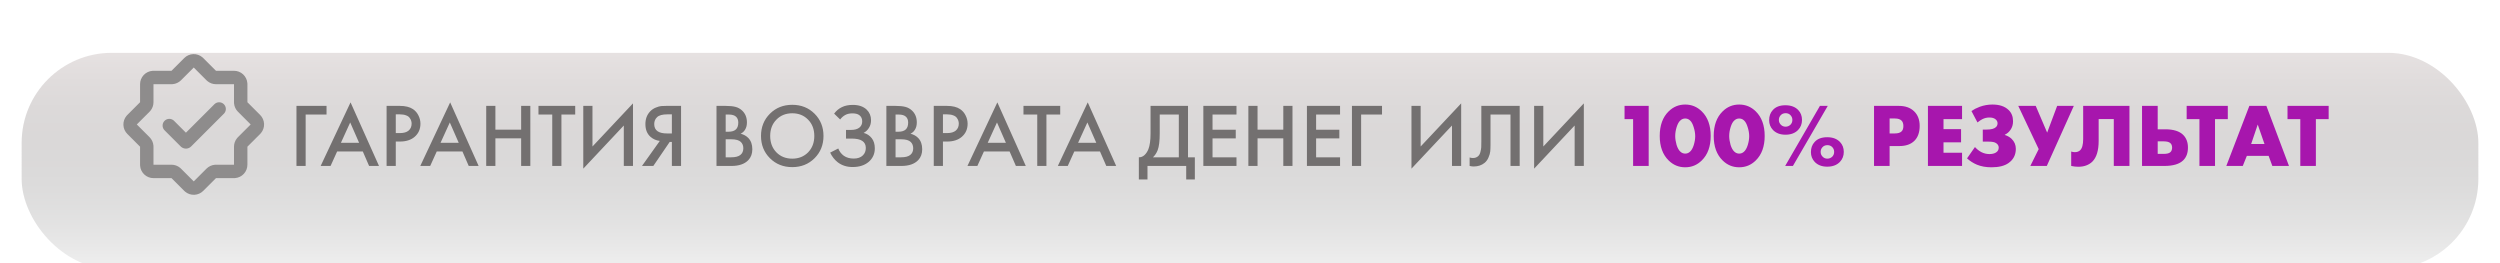
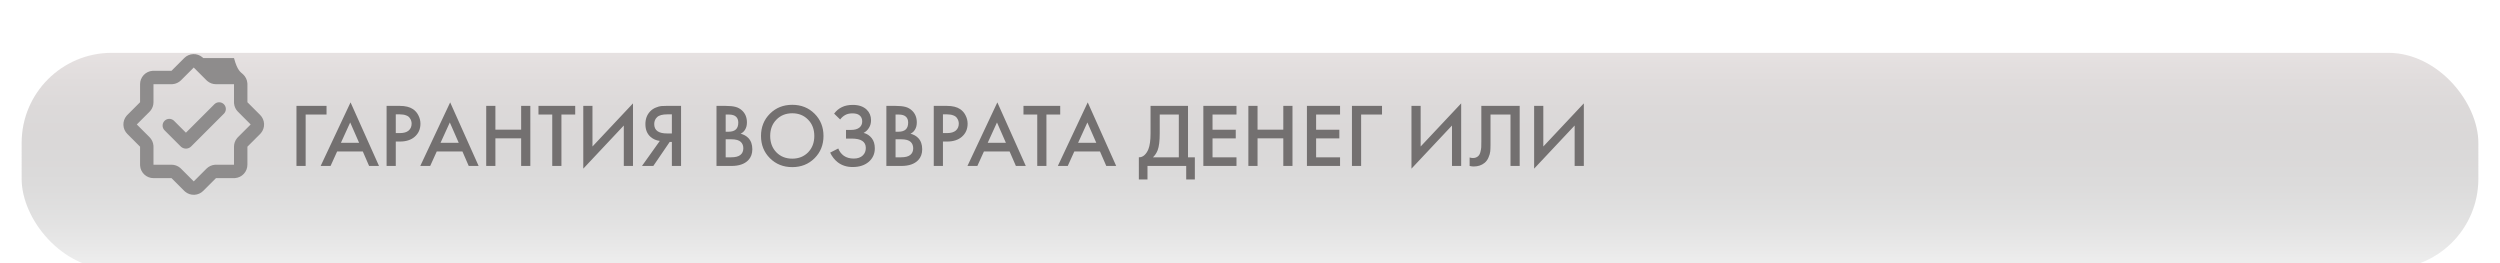
<svg xmlns="http://www.w3.org/2000/svg" width="693" height="73" viewBox="0 0 693 73" fill="none">
  <g filter="url(#filter0_bi_9441_1618)">
    <g filter="url(#filter1_di_9441_1618)">
      <rect x="6" y="3" width="681" height="59.9" rx="24.958" fill="url(#paint0_linear_9441_1618)" />
    </g>
  </g>
  <path d="M82.18 46V29.353H90.516V31.749H84.726V46H82.18ZM102.315 46L100.568 41.982H93.455L91.633 46H88.887L97.173 28.379L105.06 46H102.315ZM94.503 39.586H99.544L97.074 33.945L94.503 39.586ZM107.163 29.353H110.832C112.363 29.353 113.577 29.652 114.476 30.251C115.141 30.701 115.649 31.291 115.998 32.023C116.364 32.739 116.547 33.496 116.547 34.294C116.547 35.792 116.007 37.007 114.925 37.938C113.91 38.804 112.554 39.236 110.857 39.236H109.709V46H107.163V29.353ZM109.709 31.699V36.89H110.857C111.922 36.89 112.729 36.657 113.278 36.191C113.827 35.709 114.101 35.068 114.101 34.27C114.101 33.987 114.06 33.721 113.977 33.471C113.91 33.221 113.769 32.955 113.552 32.672C113.353 32.373 113.02 32.14 112.554 31.973C112.088 31.79 111.514 31.699 110.832 31.699H109.709ZM129.93 46L128.183 41.982H121.07L119.248 46H116.502L124.788 28.379L132.675 46H129.93ZM122.118 39.586H127.159L124.689 33.945L122.118 39.586ZM137.324 29.353V35.942H144.462V29.353H147.008V46H144.462V38.338H137.324V46H134.778V29.353H137.324ZM159.447 31.749H155.628V46H153.082V31.749H149.264V29.353H159.447V31.749ZM172.917 46V34.794L161.686 46.749V29.353H164.232V40.609L175.463 28.654V46H172.917ZM177.957 46L182.899 39.062C181.917 38.945 181.06 38.571 180.328 37.938C179.38 37.106 178.905 35.925 178.905 34.394C178.905 32.997 179.33 31.84 180.178 30.925C180.627 30.443 181.16 30.077 181.776 29.827C182.391 29.577 182.89 29.436 183.273 29.403C183.656 29.369 184.13 29.353 184.696 29.353H188.789V46H186.243V39.336H185.644L181.102 46H177.957ZM186.243 31.699H184.995C183.631 31.699 182.682 31.957 182.15 32.473C181.617 32.972 181.351 33.612 181.351 34.394C181.351 35.293 181.667 35.958 182.3 36.391C182.899 36.79 183.747 36.99 184.845 36.99H186.243V31.699ZM198.612 29.353H201.133C202.264 29.353 203.179 29.444 203.878 29.627C204.577 29.81 205.193 30.151 205.725 30.651C206.607 31.483 207.048 32.581 207.048 33.945C207.048 34.727 206.881 35.384 206.549 35.917C206.249 36.433 205.833 36.815 205.301 37.065C206.166 37.281 206.881 37.681 207.447 38.263C208.179 39.028 208.545 40.068 208.545 41.383C208.545 42.597 208.179 43.596 207.447 44.378C206.416 45.459 204.86 46 202.78 46H198.612V29.353ZM201.158 31.749V36.516H201.931C202.863 36.516 203.554 36.3 204.003 35.867C204.435 35.451 204.652 34.819 204.652 33.97C204.652 33.288 204.452 32.755 204.053 32.373C203.62 31.957 202.946 31.749 202.031 31.749H201.158ZM201.158 38.612V43.604H202.705C203.853 43.604 204.693 43.388 205.226 42.955C205.775 42.523 206.049 41.907 206.049 41.108C206.049 40.393 205.825 39.81 205.376 39.361C204.86 38.862 203.986 38.612 202.755 38.612H201.158ZM213.421 31.524C215.069 29.877 217.132 29.053 219.611 29.053C222.09 29.053 224.153 29.877 225.801 31.524C227.448 33.171 228.272 35.226 228.272 37.689C228.272 40.151 227.448 42.206 225.801 43.854C224.153 45.501 222.09 46.325 219.611 46.325C217.132 46.325 215.069 45.501 213.421 43.854C211.774 42.206 210.95 40.151 210.95 37.689C210.95 35.226 211.774 33.171 213.421 31.524ZM215.218 42.231C216.366 43.396 217.831 43.978 219.611 43.978C221.391 43.978 222.856 43.396 224.004 42.231C225.152 41.05 225.726 39.536 225.726 37.689C225.726 35.842 225.152 34.336 224.004 33.171C222.856 31.99 221.391 31.399 219.611 31.399C217.831 31.399 216.366 31.99 215.218 33.171C214.07 34.336 213.496 35.842 213.496 37.689C213.496 39.536 214.07 41.05 215.218 42.231ZM232.89 33.121L231.218 31.499C231.833 30.684 232.549 30.085 233.364 29.702C234.196 29.286 235.203 29.078 236.384 29.078C238.048 29.078 239.337 29.519 240.253 30.401C241.051 31.183 241.451 32.156 241.451 33.321C241.451 34.12 241.267 34.81 240.901 35.393C240.552 35.992 240.053 36.474 239.404 36.84C240.319 37.073 241.068 37.564 241.65 38.313C242.216 39.028 242.499 39.968 242.499 41.133C242.499 42.631 241.941 43.87 240.827 44.852C239.695 45.817 238.198 46.3 236.334 46.3C234.753 46.3 233.389 45.867 232.241 45.002C231.342 44.303 230.635 43.404 230.119 42.306L232.366 41.158C232.698 42.007 233.214 42.681 233.913 43.18C234.645 43.696 235.56 43.953 236.659 43.953C237.757 43.953 238.605 43.654 239.204 43.055C239.737 42.523 240.003 41.84 240.003 41.008C240.003 40.143 239.678 39.494 239.03 39.062C238.414 38.629 237.407 38.413 236.01 38.413H234.512V36.017H235.86C236.925 36.017 237.723 35.792 238.256 35.343C238.755 34.927 239.005 34.361 239.005 33.646C239.005 32.897 238.738 32.323 238.206 31.924C237.773 31.591 237.133 31.424 236.284 31.424C235.485 31.424 234.812 31.582 234.263 31.898C233.73 32.198 233.272 32.606 232.89 33.121ZM245.701 29.353H248.222C249.353 29.353 250.269 29.444 250.967 29.627C251.666 29.81 252.282 30.151 252.814 30.651C253.696 31.483 254.137 32.581 254.137 33.945C254.137 34.727 253.971 35.384 253.638 35.917C253.338 36.433 252.923 36.815 252.39 37.065C253.255 37.281 253.971 37.681 254.536 38.263C255.269 39.028 255.635 40.068 255.635 41.383C255.635 42.597 255.269 43.596 254.536 44.378C253.505 45.459 251.949 46 249.869 46H245.701V29.353ZM248.247 31.749V36.516H249.021C249.952 36.516 250.643 36.3 251.092 35.867C251.525 35.451 251.741 34.819 251.741 33.97C251.741 33.288 251.541 32.755 251.142 32.373C250.71 31.957 250.036 31.749 249.121 31.749H248.247ZM248.247 38.612V43.604H249.794C250.942 43.604 251.783 43.388 252.315 42.955C252.864 42.523 253.139 41.907 253.139 41.108C253.139 40.393 252.914 39.81 252.465 39.361C251.949 38.862 251.076 38.612 249.844 38.612H248.247ZM258.838 29.353H262.507C264.038 29.353 265.253 29.652 266.151 30.251C266.817 30.701 267.324 31.291 267.674 32.023C268.04 32.739 268.223 33.496 268.223 34.294C268.223 35.792 267.682 37.007 266.601 37.938C265.586 38.804 264.229 39.236 262.532 39.236H261.384V46H258.838V29.353ZM261.384 31.699V36.89H262.532C263.597 36.89 264.404 36.657 264.953 36.191C265.502 35.709 265.777 35.068 265.777 34.27C265.777 33.987 265.735 33.721 265.652 33.471C265.586 33.221 265.444 32.955 265.228 32.672C265.028 32.373 264.695 32.14 264.229 31.973C263.764 31.79 263.19 31.699 262.507 31.699H261.384ZM281.605 46L279.858 41.982H272.745L270.923 46H268.178L276.464 28.379L284.351 46H281.605ZM273.793 39.586H278.835L276.364 33.945L273.793 39.586ZM293.89 31.749H290.071V46H287.526V31.749H283.707V29.353H293.89V31.749ZM306.661 46L304.914 41.982H297.801L295.979 46H293.234L301.52 28.379L309.407 46H306.661ZM298.849 39.586H303.891L301.42 33.945L298.849 39.586ZM318.932 29.353H329.315V43.604H331.211V49.744H328.815V46H318.083V49.744H315.687V43.604C316.253 43.621 316.769 43.421 317.235 43.005C317.701 42.572 318.067 42.023 318.333 41.358C318.732 40.343 318.932 38.887 318.932 36.99V29.353ZM321.478 31.749V36.99C321.478 39.07 321.286 40.617 320.904 41.632C320.604 42.398 320.171 43.055 319.606 43.604H326.769V31.749H321.478ZM342.752 29.353V31.749H336.113V35.967H342.552V38.363H336.113V43.604H342.752V46H333.567V29.353H342.752ZM348.592 29.353V35.942H355.73V29.353H358.276V46H355.73V38.338H348.592V46H346.046V29.353H348.592ZM371.464 29.353V31.749H364.825V35.967H371.264V38.363H364.825V43.604H371.464V46H362.279V29.353H371.464ZM374.758 46V29.353H383.094V31.749H377.304V46H374.758ZM402.49 46V34.794L391.259 46.749V29.353H393.805V40.609L405.036 28.654V46H402.49ZM410.625 29.353H421.257V46H418.711V31.749H413.17V40.035C413.17 40.834 413.145 41.483 413.095 41.982C413.045 42.464 412.887 43.013 412.621 43.629C412.372 44.245 412.006 44.752 411.523 45.151C410.708 45.817 409.701 46.15 408.503 46.15C408.154 46.15 407.779 46.1 407.38 46V43.654C407.713 43.754 408.021 43.804 408.303 43.804C408.919 43.804 409.418 43.612 409.801 43.23C410.067 42.98 410.258 42.606 410.375 42.106C410.508 41.591 410.583 41.166 410.6 40.834C410.616 40.501 410.625 39.985 410.625 39.286V29.353ZM436.491 46V34.794L425.26 46.749V29.353H427.806V40.609L439.037 28.654V46H436.491Z" fill="#737070" />
-   <path d="M452.697 46V33.022H450.326V29.353H457.015V46H452.697ZM468.463 33.371C468.08 33.022 467.639 32.847 467.14 32.847C466.641 32.847 466.2 33.022 465.817 33.371C465.385 33.737 465.035 34.353 464.769 35.218C464.503 36.067 464.37 36.898 464.37 37.714C464.37 38.463 464.495 39.278 464.744 40.16C465.01 41.025 465.368 41.657 465.817 42.057C466.2 42.406 466.641 42.581 467.14 42.581C467.639 42.581 468.08 42.406 468.463 42.057C468.896 41.674 469.245 41.058 469.511 40.21C469.777 39.344 469.911 38.521 469.911 37.739C469.911 36.957 469.769 36.125 469.486 35.243C469.22 34.361 468.879 33.737 468.463 33.371ZM474.203 37.689C474.203 40.601 473.38 42.864 471.732 44.477C470.451 45.742 468.921 46.374 467.14 46.374C465.36 46.374 463.829 45.742 462.548 44.477C460.901 42.864 460.077 40.601 460.077 37.689C460.077 34.76 460.901 32.489 462.548 30.875C463.829 29.611 465.36 28.978 467.14 28.978C468.921 28.978 470.451 29.611 471.732 30.875C473.38 32.489 474.203 34.76 474.203 37.689ZM483.428 33.371C483.045 33.022 482.605 32.847 482.105 32.847C481.606 32.847 481.165 33.022 480.783 33.371C480.35 33.737 480.001 34.353 479.734 35.218C479.468 36.067 479.335 36.898 479.335 37.714C479.335 38.463 479.46 39.278 479.709 40.16C479.976 41.025 480.333 41.657 480.783 42.057C481.165 42.406 481.606 42.581 482.105 42.581C482.605 42.581 483.045 42.406 483.428 42.057C483.861 41.674 484.21 41.058 484.476 40.21C484.743 39.344 484.876 38.521 484.876 37.739C484.876 36.957 484.734 36.125 484.451 35.243C484.185 34.361 483.844 33.737 483.428 33.371ZM489.169 37.689C489.169 40.601 488.345 42.864 486.698 44.477C485.417 45.742 483.886 46.374 482.105 46.374C480.325 46.374 478.794 45.742 477.513 44.477C475.866 42.864 475.042 40.601 475.042 37.689C475.042 34.76 475.866 32.489 477.513 30.875C478.794 29.611 480.325 28.978 482.105 28.978C483.886 28.978 485.417 29.611 486.698 30.875C488.345 32.489 489.169 34.76 489.169 37.689ZM494.924 37.34C493.46 37.34 492.304 36.898 491.455 36.017C490.756 35.268 490.407 34.369 490.407 33.321C490.407 32.173 490.748 31.233 491.43 30.501C492.212 29.619 493.377 29.178 494.924 29.178C496.438 29.178 497.62 29.619 498.468 30.501C499.167 31.233 499.517 32.148 499.517 33.246C499.517 34.344 499.159 35.268 498.443 36.017C497.595 36.898 496.422 37.34 494.924 37.34ZM494.849 46L504.483 29.353H506.655L496.996 46H494.849ZM494.974 31.374C494.408 31.374 493.951 31.566 493.601 31.948C493.269 32.315 493.102 32.747 493.102 33.246C493.102 33.812 493.319 34.286 493.751 34.669C494.084 34.968 494.492 35.118 494.974 35.118C495.473 35.118 495.914 34.944 496.297 34.594C496.663 34.228 496.846 33.779 496.846 33.246C496.846 32.697 496.646 32.231 496.247 31.849C495.914 31.532 495.49 31.374 494.974 31.374ZM506.555 40.235C505.989 40.235 505.532 40.426 505.182 40.809C504.849 41.175 504.683 41.607 504.683 42.106C504.683 42.672 504.899 43.146 505.332 43.529C505.665 43.829 506.072 43.978 506.555 43.978C507.054 43.978 507.495 43.804 507.878 43.454C508.244 43.088 508.427 42.639 508.427 42.106C508.427 41.541 508.227 41.075 507.828 40.709C507.495 40.393 507.071 40.235 506.555 40.235ZM506.505 46.2C505.041 46.2 503.884 45.759 503.036 44.877C502.337 44.128 501.987 43.23 501.987 42.181C501.987 41.033 502.329 40.093 503.011 39.361C503.793 38.479 504.957 38.038 506.505 38.038C508.019 38.038 509.2 38.479 510.049 39.361C510.748 40.093 511.097 41.008 511.097 42.106C511.097 43.205 510.739 44.128 510.024 44.877C509.175 45.759 508.002 46.2 506.505 46.2ZM526.52 40.484H523.799V46H519.481V29.353H526.37C528.15 29.353 529.556 29.852 530.588 30.85C531.62 31.849 532.135 33.196 532.135 34.894C532.135 36.691 531.644 38.072 530.663 39.037C529.681 40.002 528.3 40.484 526.52 40.484ZM523.799 32.847V36.99H525.247C526.079 36.99 526.686 36.815 527.069 36.466C527.435 36.15 527.618 35.642 527.618 34.944C527.618 34.278 527.451 33.779 527.119 33.446C526.736 33.047 526.12 32.847 525.272 32.847H523.799ZM543.882 29.353V33.022H538.74V35.792H543.607V39.461H538.74V42.331H543.882V46H534.422V29.353H543.882ZM548.156 33.945L546.484 30.775C547.133 30.326 547.898 29.935 548.78 29.602C549.911 29.186 551.084 28.978 552.299 28.978C554.246 28.978 555.735 29.478 556.766 30.476C557.598 31.258 558.014 32.306 558.014 33.621C558.014 34.536 557.773 35.334 557.291 36.017C556.891 36.599 556.375 37.04 555.743 37.34V37.414C556.475 37.647 557.091 37.997 557.59 38.463C558.389 39.228 558.788 40.16 558.788 41.258C558.788 42.955 558.098 44.278 556.717 45.226C555.618 45.992 554.054 46.374 552.024 46.374C550.51 46.374 549.171 46.133 548.006 45.651C547.008 45.235 546.093 44.652 545.261 43.904L547.457 40.759C547.956 41.325 548.539 41.79 549.204 42.156C549.92 42.523 550.668 42.706 551.45 42.706C552.216 42.706 552.823 42.564 553.272 42.281C553.788 41.965 554.046 41.508 554.046 40.908C554.046 40.393 553.796 39.977 553.297 39.661C552.898 39.394 552.216 39.261 551.251 39.261H549.628V35.917H550.702C551.966 35.917 552.831 35.684 553.297 35.218C553.58 34.935 553.722 34.586 553.722 34.17C553.722 33.704 553.505 33.313 553.073 32.997C552.673 32.714 552.141 32.572 551.475 32.572C550.776 32.572 550.128 32.722 549.529 33.022C549.096 33.238 548.638 33.546 548.156 33.945ZM559.462 29.353H564.304L567.473 36.765L570.244 29.353H574.861L567.373 46H562.806L565.127 41.333L559.462 29.353ZM577.455 29.353H590.284V46H585.941V32.997H581.748V39.062C581.748 41.724 581.165 43.637 580.001 44.802C579.019 45.75 577.721 46.225 576.107 46.225C575.442 46.225 574.784 46.15 574.136 46V42.007C574.485 42.123 574.818 42.181 575.134 42.181C575.733 42.181 576.215 42.015 576.581 41.682C577.164 41.15 577.455 40.102 577.455 38.538V29.353ZM593.771 46V29.353H598.114V35.842H600.211C602.474 35.842 604.129 36.358 605.177 37.389C606.059 38.271 606.5 39.444 606.5 40.908C606.5 42.389 606.076 43.554 605.227 44.403C604.162 45.468 602.407 46 599.961 46H593.771ZM598.114 42.656H599.786C600.702 42.656 601.326 42.489 601.658 42.156C601.958 41.857 602.108 41.441 602.108 40.908C602.108 40.376 601.95 39.968 601.633 39.685C601.284 39.353 600.668 39.186 599.786 39.186H598.114V42.656ZM617.547 33.022H614.003V46H609.685V33.022H606.141V29.353H617.547V33.022ZM629.887 46L628.864 43.205H622.824L621.7 46H617.133L623.522 29.353H628.24L634.504 46H629.887ZM624.022 39.91H627.715L625.844 34.519L624.022 39.91ZM645.503 33.022H641.959V46H637.641V33.022H634.097V29.353H645.503V33.022Z" fill="url(#paint1_linear_9441_1618)" />
-   <path d="M51.075 16.088C51.734 15.43 52.615 15.043 53.544 15.003C54.474 14.963 55.384 15.273 56.097 15.872L56.335 16.09L59.868 19.621H64.864C65.802 19.622 66.705 19.976 67.393 20.614C68.08 21.252 68.501 22.127 68.572 23.062L68.583 23.341V28.336L72.117 31.87C72.775 32.528 73.162 33.41 73.202 34.34C73.242 35.27 72.931 36.181 72.332 36.893L72.115 37.129L68.581 40.663V45.658C68.582 46.597 68.227 47.501 67.589 48.189C66.951 48.877 66.076 49.298 65.141 49.368L64.864 49.378H59.87L56.337 52.911C55.678 53.569 54.797 53.957 53.867 53.997C52.937 54.036 52.026 53.726 51.313 53.127L51.077 52.911L47.544 49.378H42.547C41.608 49.378 40.704 49.024 40.016 48.386C39.328 47.748 38.907 46.873 38.836 45.937L38.827 45.658V40.663L35.294 37.129C34.636 36.471 34.248 35.59 34.209 34.66C34.169 33.73 34.479 32.819 35.078 32.106L35.294 31.87L38.827 28.336V23.341C38.827 22.403 39.182 21.499 39.82 20.812C40.458 20.124 41.332 19.703 42.268 19.633L42.547 19.621H47.542L51.075 16.088ZM53.705 18.721L50.172 22.255C49.554 22.872 48.739 23.251 47.869 23.328L47.542 23.341H42.547V28.336C42.547 29.21 42.239 30.056 41.678 30.726L41.457 30.968L37.923 34.501L41.457 38.033C42.074 38.651 42.455 39.466 42.532 40.336L42.547 40.663V45.658H47.542C48.416 45.658 49.262 45.965 49.932 46.527L50.173 46.748L53.705 50.282L57.239 46.748C57.856 46.131 58.671 45.75 59.541 45.673L59.868 45.658H64.864V40.663C64.863 39.789 65.171 38.943 65.732 38.273L65.953 38.031L69.487 34.5L65.953 30.966C65.336 30.349 64.955 29.533 64.878 28.664L64.864 28.336V23.341H59.868C58.994 23.341 58.148 23.034 57.478 22.472L57.237 22.251L53.703 18.718L53.705 18.721ZM59.433 28.89C59.768 28.557 60.217 28.363 60.689 28.349C61.161 28.334 61.621 28.5 61.976 28.813C62.33 29.125 62.552 29.561 62.597 30.031C62.642 30.502 62.506 30.972 62.217 31.345L62.061 31.52L52.985 40.596C52.631 40.951 52.159 41.163 51.658 41.193C51.158 41.222 50.664 41.067 50.27 40.756L50.092 40.598L45.621 36.127C45.284 35.793 45.087 35.343 45.071 34.869C45.055 34.395 45.221 33.932 45.534 33.576C45.848 33.22 46.286 32.997 46.758 32.954C47.231 32.91 47.702 33.048 48.076 33.341L48.251 33.495L51.538 36.783L59.433 28.89Z" fill="#8E8C8C" />
+   <path d="M51.075 16.088C51.734 15.43 52.615 15.043 53.544 15.003C54.474 14.963 55.384 15.273 56.097 15.872L56.335 16.09H64.864C65.802 19.622 66.705 19.976 67.393 20.614C68.08 21.252 68.501 22.127 68.572 23.062L68.583 23.341V28.336L72.117 31.87C72.775 32.528 73.162 33.41 73.202 34.34C73.242 35.27 72.931 36.181 72.332 36.893L72.115 37.129L68.581 40.663V45.658C68.582 46.597 68.227 47.501 67.589 48.189C66.951 48.877 66.076 49.298 65.141 49.368L64.864 49.378H59.87L56.337 52.911C55.678 53.569 54.797 53.957 53.867 53.997C52.937 54.036 52.026 53.726 51.313 53.127L51.077 52.911L47.544 49.378H42.547C41.608 49.378 40.704 49.024 40.016 48.386C39.328 47.748 38.907 46.873 38.836 45.937L38.827 45.658V40.663L35.294 37.129C34.636 36.471 34.248 35.59 34.209 34.66C34.169 33.73 34.479 32.819 35.078 32.106L35.294 31.87L38.827 28.336V23.341C38.827 22.403 39.182 21.499 39.82 20.812C40.458 20.124 41.332 19.703 42.268 19.633L42.547 19.621H47.542L51.075 16.088ZM53.705 18.721L50.172 22.255C49.554 22.872 48.739 23.251 47.869 23.328L47.542 23.341H42.547V28.336C42.547 29.21 42.239 30.056 41.678 30.726L41.457 30.968L37.923 34.501L41.457 38.033C42.074 38.651 42.455 39.466 42.532 40.336L42.547 40.663V45.658H47.542C48.416 45.658 49.262 45.965 49.932 46.527L50.173 46.748L53.705 50.282L57.239 46.748C57.856 46.131 58.671 45.75 59.541 45.673L59.868 45.658H64.864V40.663C64.863 39.789 65.171 38.943 65.732 38.273L65.953 38.031L69.487 34.5L65.953 30.966C65.336 30.349 64.955 29.533 64.878 28.664L64.864 28.336V23.341H59.868C58.994 23.341 58.148 23.034 57.478 22.472L57.237 22.251L53.703 18.718L53.705 18.721ZM59.433 28.89C59.768 28.557 60.217 28.363 60.689 28.349C61.161 28.334 61.621 28.5 61.976 28.813C62.33 29.125 62.552 29.561 62.597 30.031C62.642 30.502 62.506 30.972 62.217 31.345L62.061 31.52L52.985 40.596C52.631 40.951 52.159 41.163 51.658 41.193C51.158 41.222 50.664 41.067 50.27 40.756L50.092 40.598L45.621 36.127C45.284 35.793 45.087 35.343 45.071 34.869C45.055 34.395 45.221 33.932 45.534 33.576C45.848 33.22 46.286 32.997 46.758 32.954C47.231 32.91 47.702 33.048 48.076 33.341L48.251 33.495L51.538 36.783L59.433 28.89Z" fill="#8E8C8C" />
  <defs>
    <filter id="filter0_bi_9441_1618" x="-0.656" y="-3.656" width="694.311" height="73.211" filterUnits="userSpaceOnUse" color-interpolation-filters="sRGB">
      <feFlood flood-opacity="0" result="BackgroundImageFix" />
      <feGaussianBlur in="BackgroundImageFix" stdDeviation="3.328" />
      <feComposite in2="SourceAlpha" operator="in" result="effect1_backgroundBlur_9441_1618" />
      <feBlend mode="normal" in="SourceGraphic" in2="effect1_backgroundBlur_9441_1618" result="shape" />
      <feColorMatrix in="SourceAlpha" type="matrix" values="0 0 0 0 0 0 0 0 0 0 0 0 0 0 0 0 0 0 127 0" result="hardAlpha" />
      <feOffset dy="3.328" />
      <feGaussianBlur stdDeviation="1.664" />
      <feComposite in2="hardAlpha" operator="arithmetic" k2="-1" k3="1" />
      <feColorMatrix type="matrix" values="0 0 0 0 1 0 0 0 0 0.999 0 0 0 0 0.999 0 0 0 1 0" />
      <feBlend mode="normal" in2="shape" result="effect2_innerShadow_9441_1618" />
    </filter>
    <filter id="filter1_di_9441_1618" x="0.176" y="0.504" width="692.647" height="71.547" filterUnits="userSpaceOnUse" color-interpolation-filters="sRGB">
      <feFlood flood-opacity="0" result="BackgroundImageFix" />
      <feColorMatrix in="SourceAlpha" type="matrix" values="0 0 0 0 0 0 0 0 0 0 0 0 0 0 0 0 0 0 127 0" result="hardAlpha" />
      <feOffset dy="3.328" />
      <feGaussianBlur stdDeviation="2.912" />
      <feComposite in2="hardAlpha" operator="out" />
      <feColorMatrix type="matrix" values="0 0 0 0 0 0 0 0 0 0 0 0 0 0 0 0 0 0 0.32 0" />
      <feBlend mode="normal" in2="BackgroundImageFix" result="effect1_dropShadow_9441_1618" />
      <feBlend mode="normal" in="SourceGraphic" in2="effect1_dropShadow_9441_1618" result="shape" />
      <feColorMatrix in="SourceAlpha" type="matrix" values="0 0 0 0 0 0 0 0 0 0 0 0 0 0 0 0 0 0 127 0" result="hardAlpha" />
      <feOffset dy="4.992" />
      <feGaussianBlur stdDeviation="2.912" />
      <feComposite in2="hardAlpha" operator="arithmetic" k2="-1" k3="1" />
      <feColorMatrix type="matrix" values="0 0 0 0 0.958 0 0 0 0 0.958 0 0 0 0 0.958 0 0 0 0.57 0" />
      <feBlend mode="normal" in2="shape" result="effect2_innerShadow_9441_1618" />
    </filter>
    <linearGradient id="paint0_linear_9441_1618" x1="346.5" y1="3" x2="346.5" y2="62.9" gradientUnits="userSpaceOnUse">
      <stop stop-color="#E6E1E1" />
      <stop offset="1" stop-color="#999999" stop-opacity="0.15" />
    </linearGradient>
    <linearGradient id="paint1_linear_9441_1618" x1="557.079" y1="14.812" x2="494.424" y2="190.019" gradientUnits="userSpaceOnUse">
      <stop stop-color="#A716AD" />
      <stop offset="1" stop-color="#A716AE" />
    </linearGradient>
  </defs>
</svg>